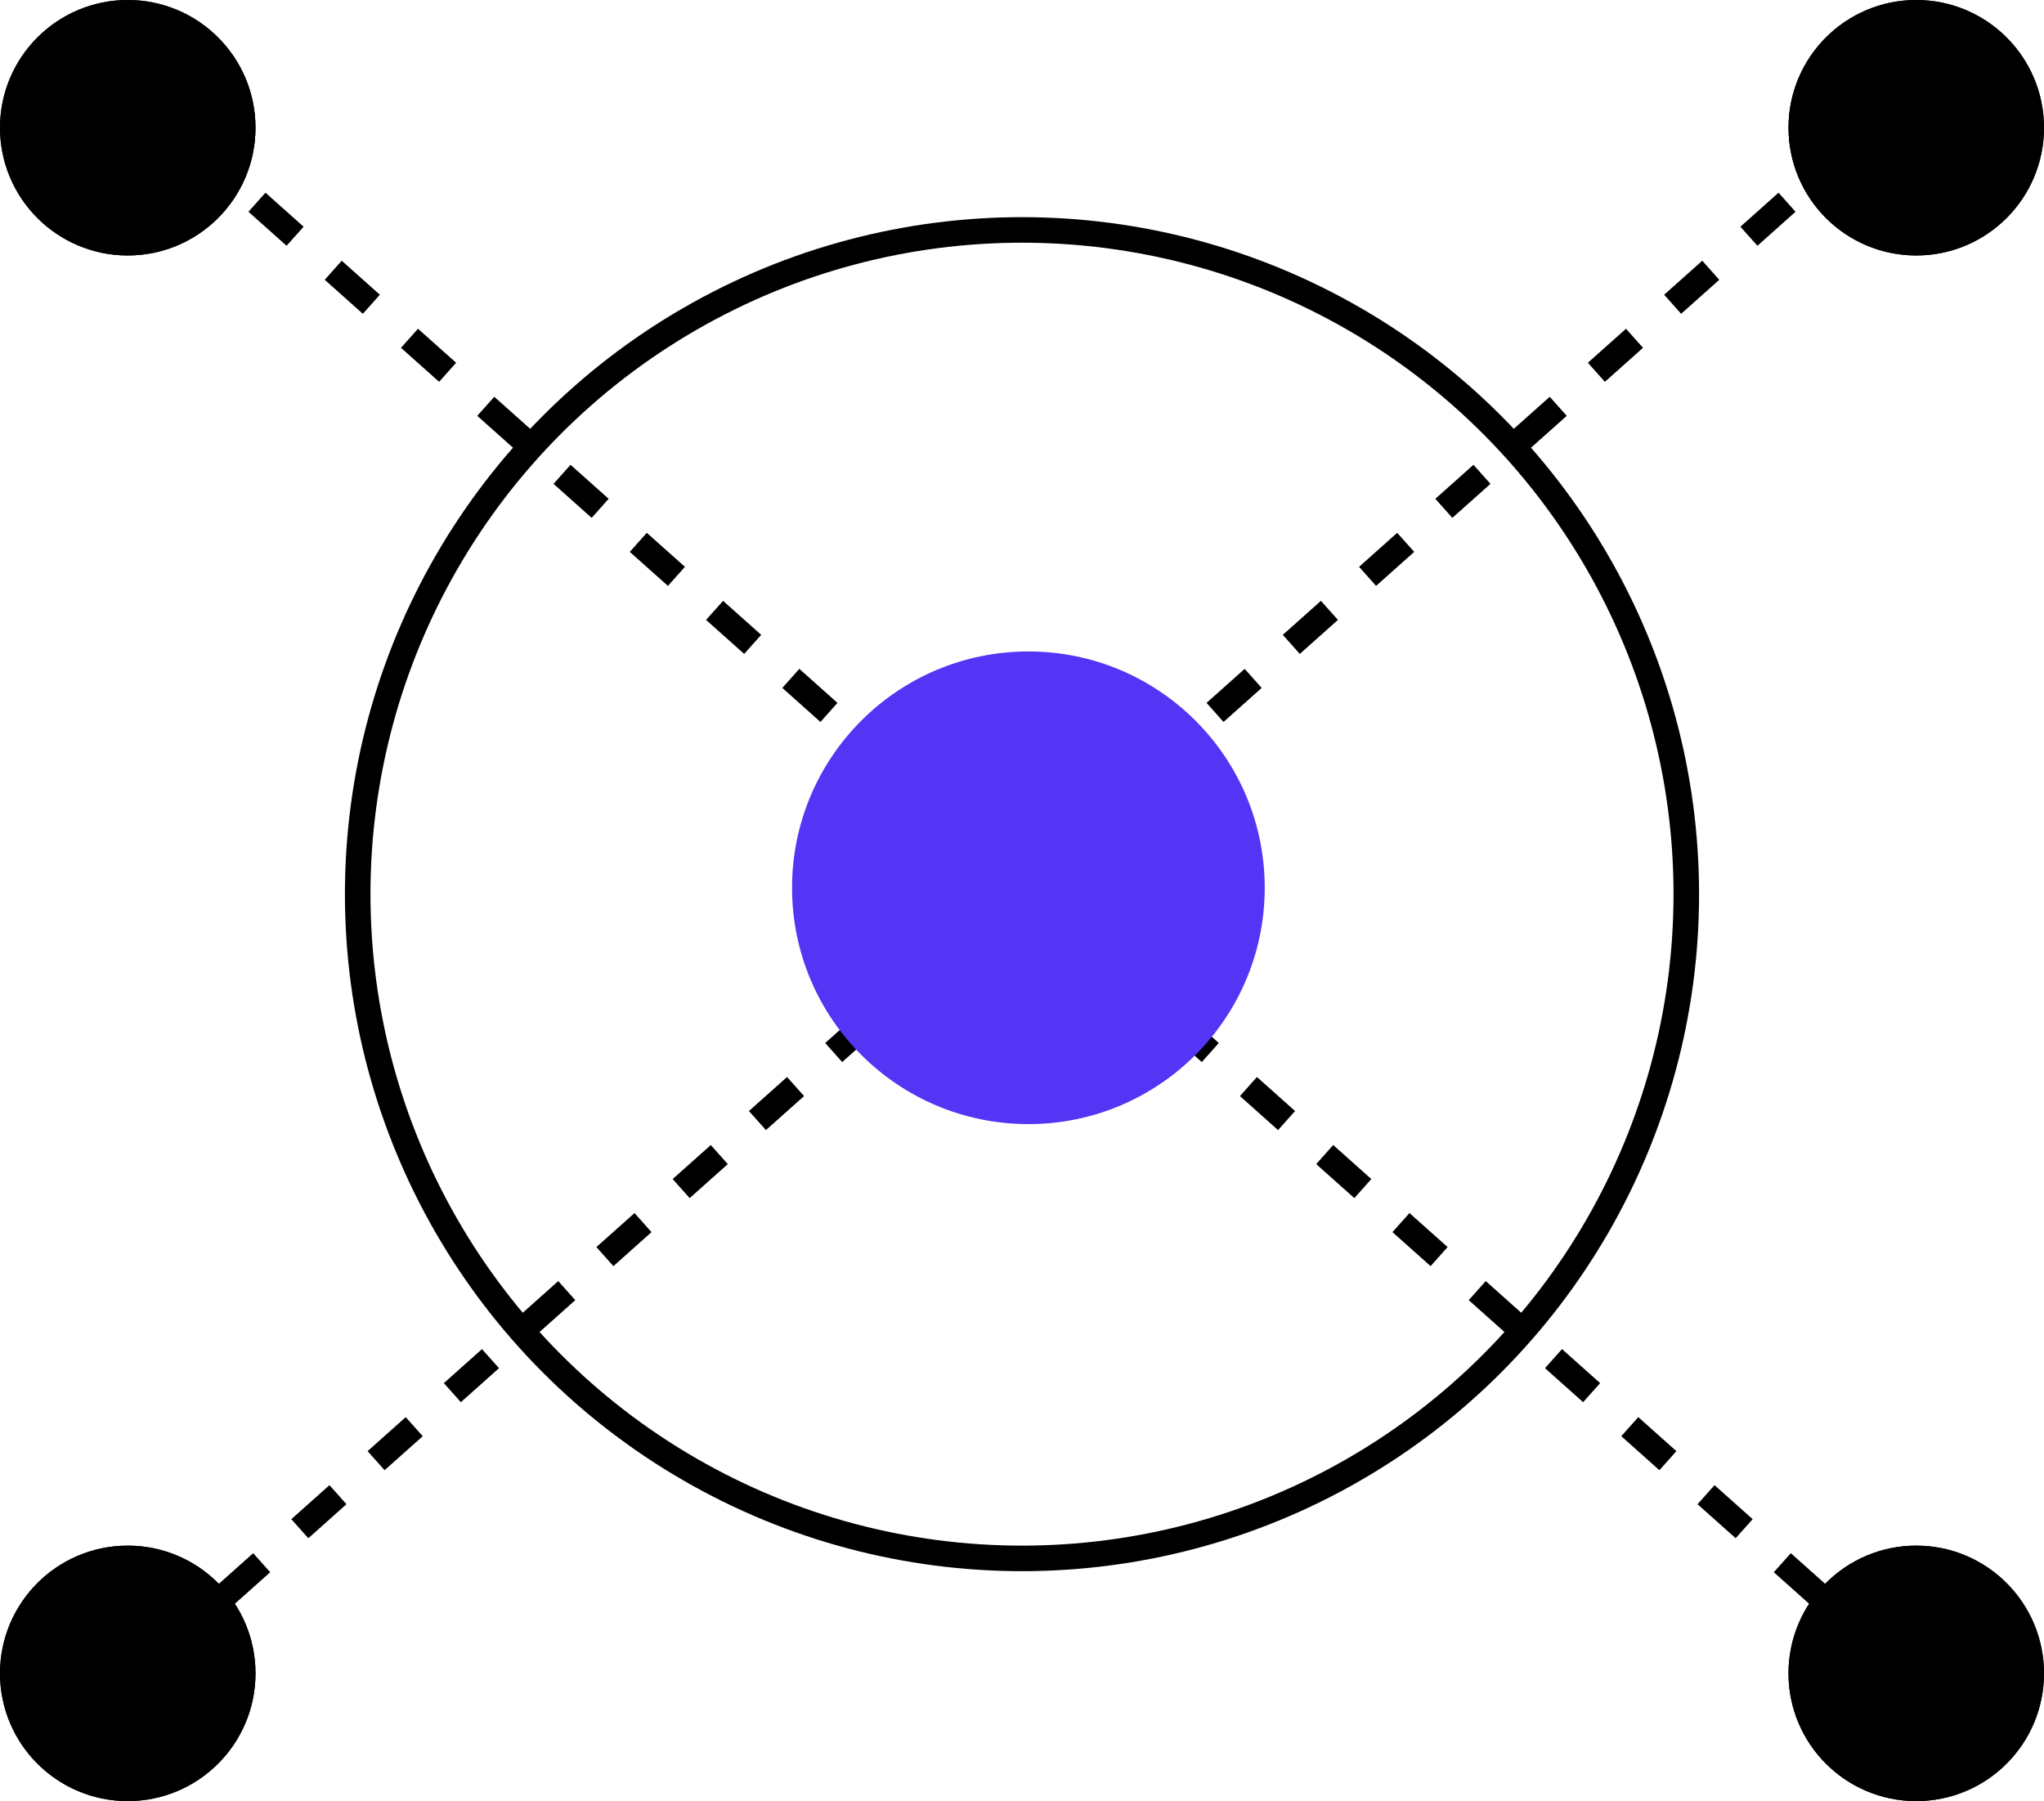
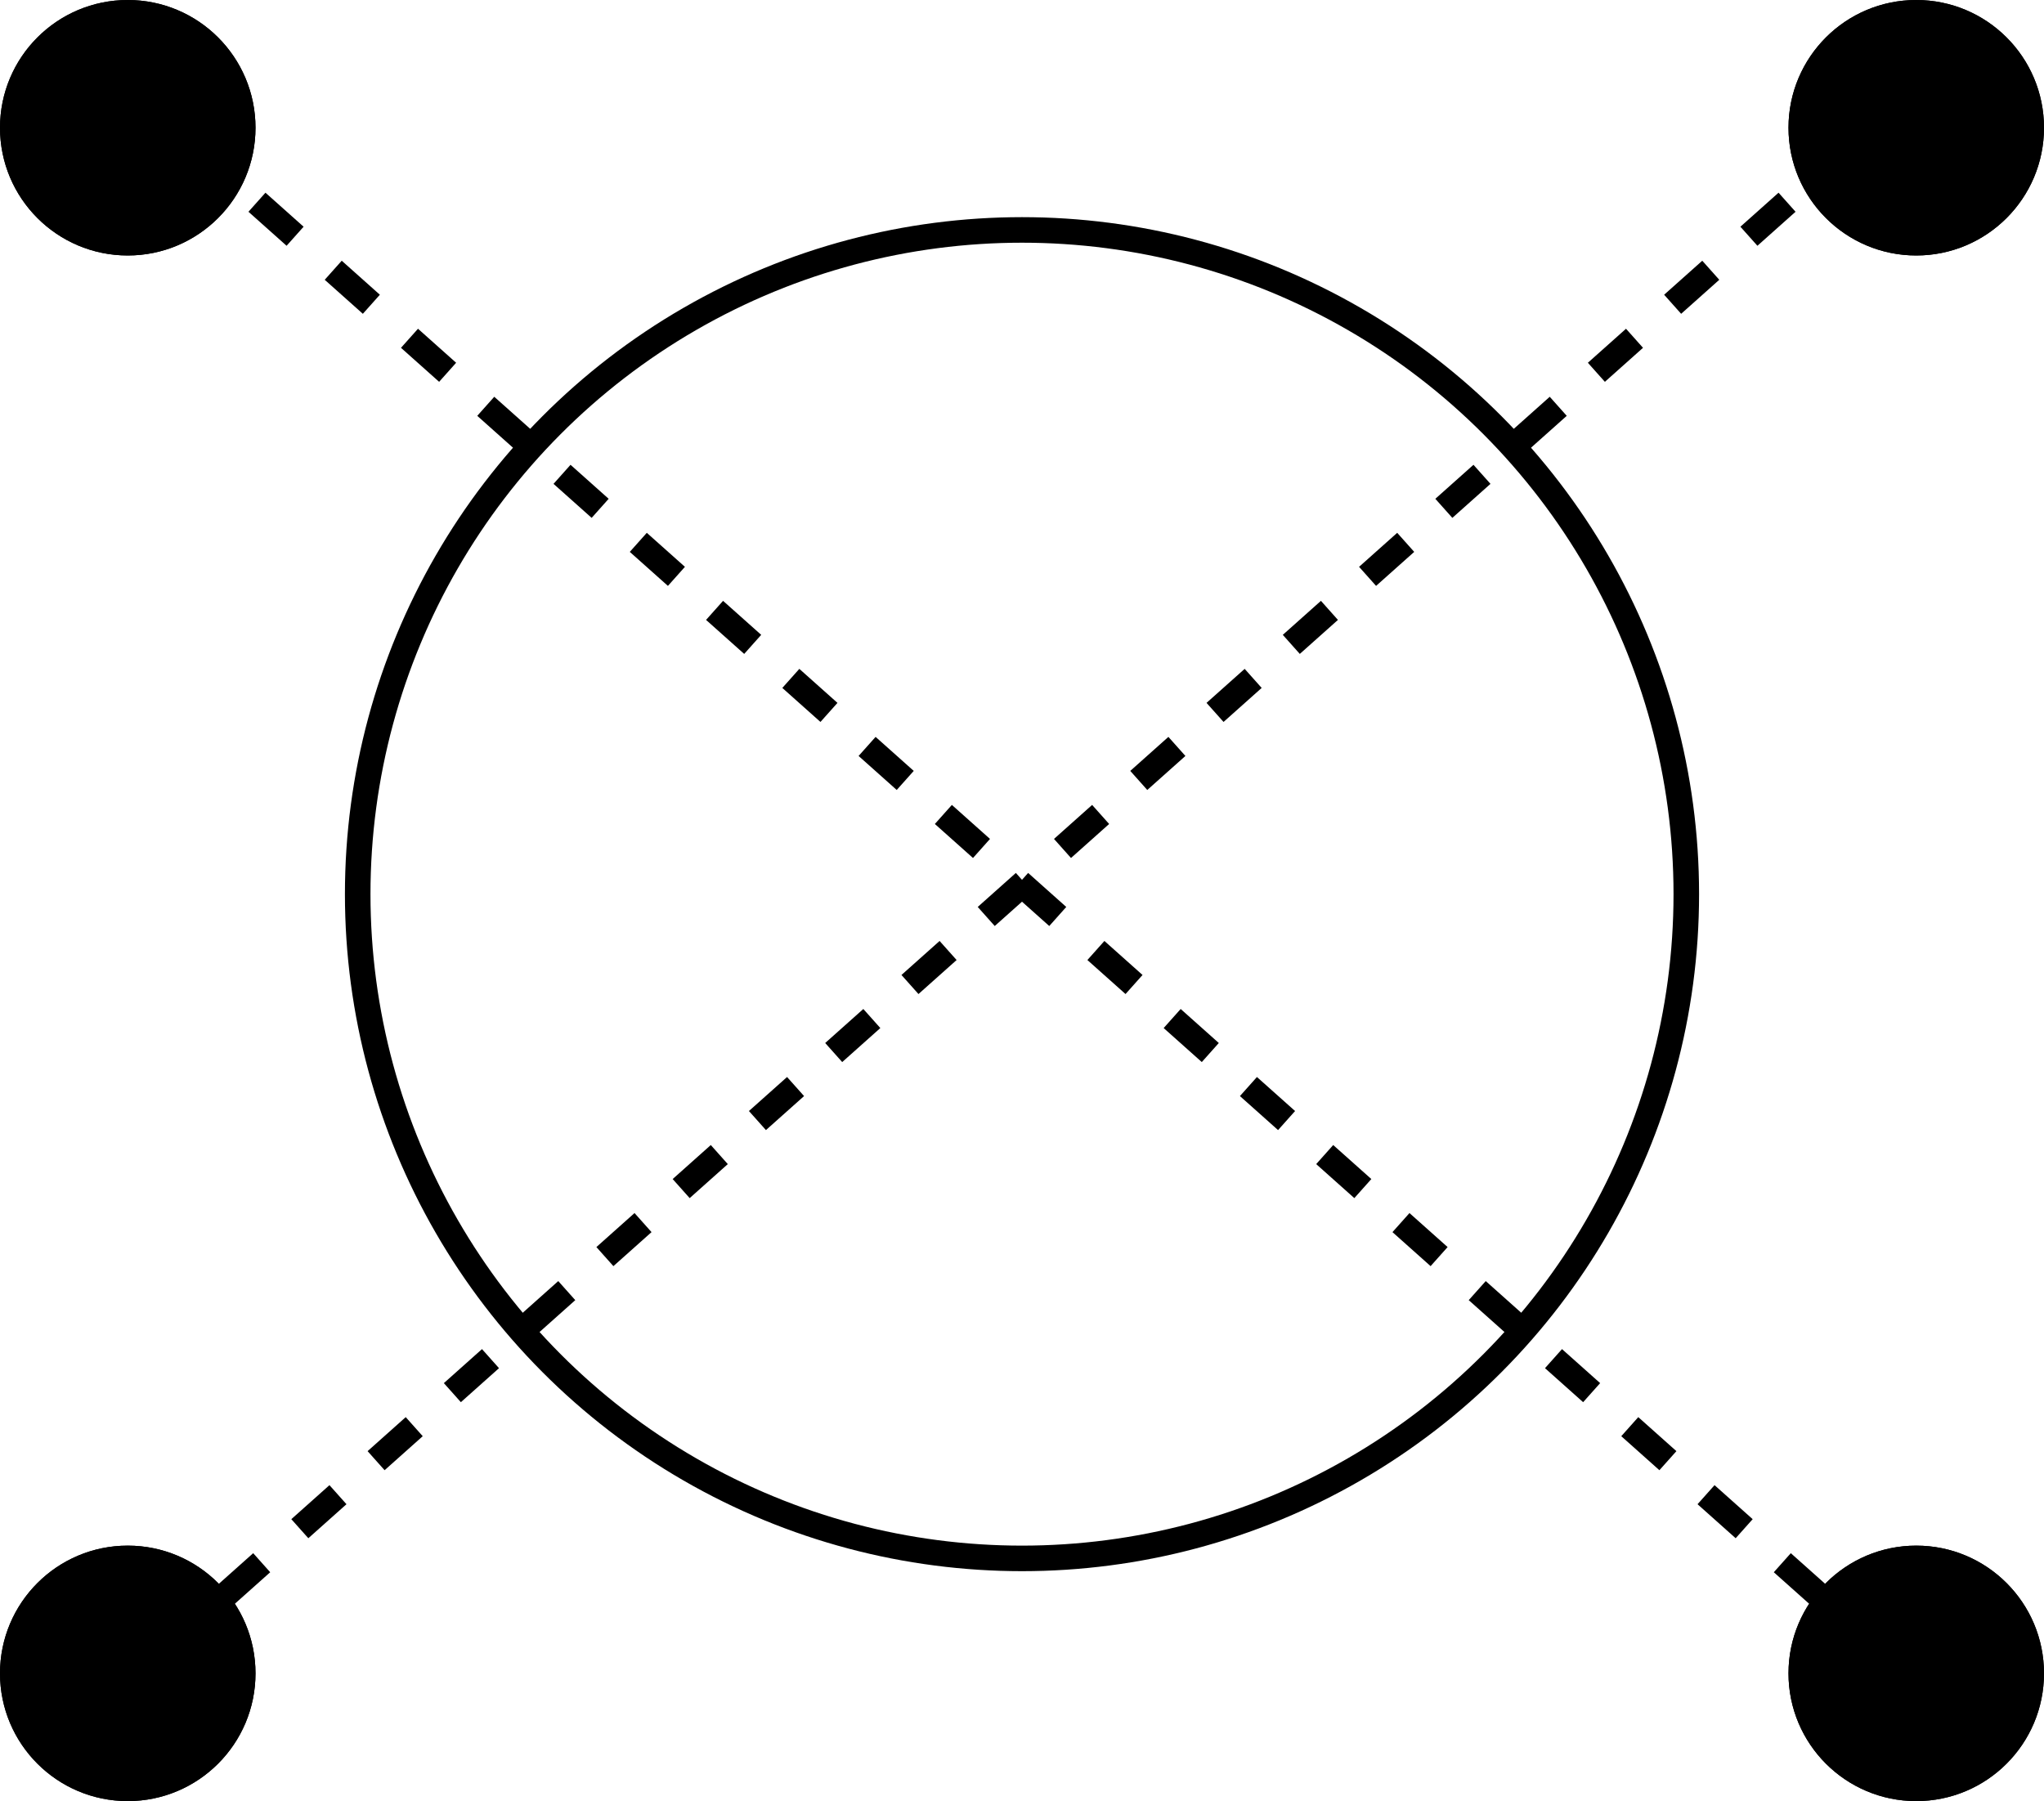
<svg xmlns="http://www.w3.org/2000/svg" width="160" height="141" viewBox="0 0 160 141">
  <g id="Group_14017" data-name="Group 14017" transform="translate(-1348 -3138)">
    <g id="Ellipse_3836" data-name="Ellipse 3836" transform="translate(1375 3155)" fill="none" stroke="#000" stroke-width="2">
      <circle cx="53" cy="53" r="53" stroke="none" />
      <circle cx="53" cy="53" r="52" fill="none" />
    </g>
    <g id="Group_13836" data-name="Group 13836" transform="translate(1480.125 3129.676)">
      <g id="Ellipse_3837" data-name="Ellipse 3837" transform="translate(7.875 8.324)" stroke="#000" stroke-width="2">
        <circle cx="10" cy="10" r="10" stroke="none" />
        <circle cx="10" cy="10" r="9" fill="none" />
      </g>
    </g>
    <g id="Group_13841" data-name="Group 13841" transform="translate(1340.125 3129.676)">
      <g id="Ellipse_3837-2" data-name="Ellipse 3837" transform="translate(7.875 8.324)" stroke="#000" stroke-width="2">
        <circle cx="10" cy="10" r="10" stroke="none" />
        <circle cx="10" cy="10" r="9" fill="none" />
      </g>
    </g>
    <g id="Group_13842" data-name="Group 13842" transform="translate(1340.125 3250.676)">
      <g id="Ellipse_3837-3" data-name="Ellipse 3837" transform="translate(7.875 8.324)" stroke="#000" stroke-width="2">
        <circle cx="10" cy="10" r="10" stroke="none" />
        <circle cx="10" cy="10" r="9" fill="none" />
      </g>
    </g>
    <g id="Group_13843" data-name="Group 13843" transform="translate(1480.125 3250.676)">
      <g id="Ellipse_3837-4" data-name="Ellipse 3837" transform="translate(7.875 8.324)" stroke="#000" stroke-width="2">
        <circle cx="10" cy="10" r="10" stroke="none" />
        <circle cx="10" cy="10" r="9" fill="none" />
      </g>
    </g>
    <line id="Line_59" data-name="Line 59" x1="125" y1="111.5" transform="translate(1365.5 3151.5)" fill="none" stroke="#000" stroke-width="2" stroke-dasharray="4 4" />
    <line id="Line_73" data-name="Line 73" y1="111.5" x2="125" transform="translate(1365.5 3151.5)" fill="none" stroke="#000" stroke-width="2" stroke-dasharray="4 4" />
-     <circle id="Ellipse_3841" data-name="Ellipse 3841" cx="18.5" cy="18.5" r="18.5" transform="translate(1410 3189)" fill="#5434f5" />
  </g>
</svg>